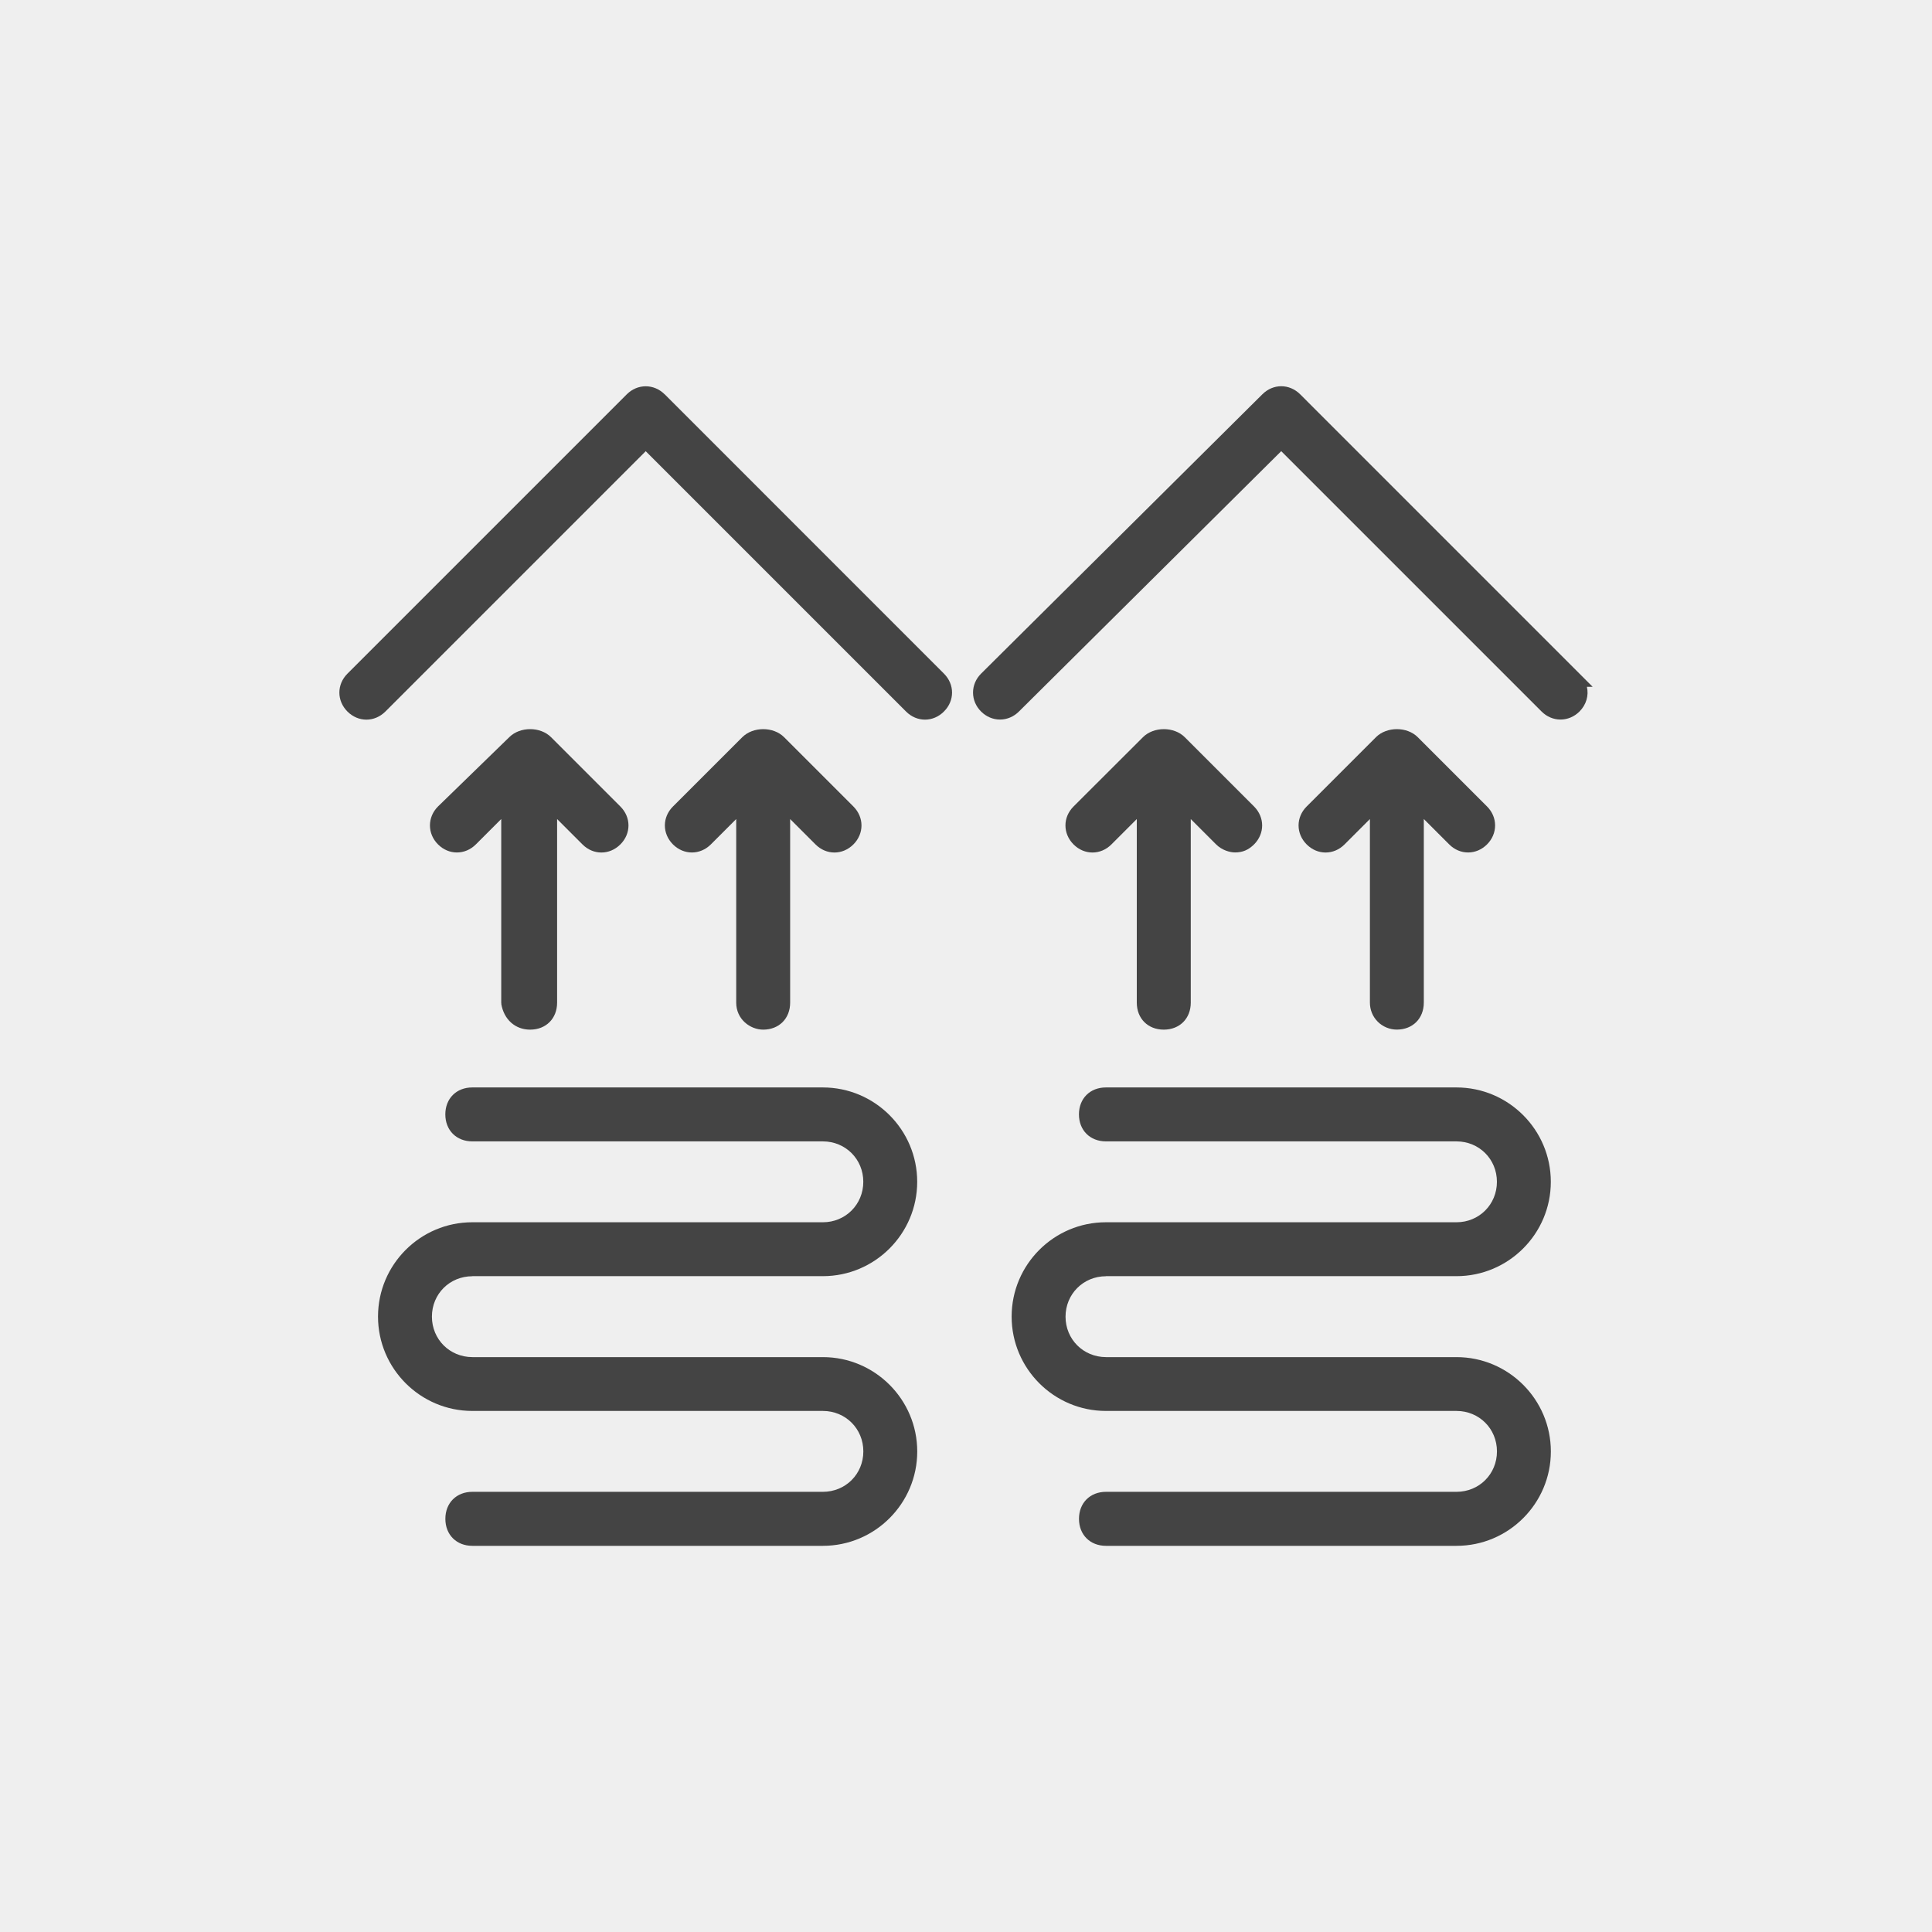
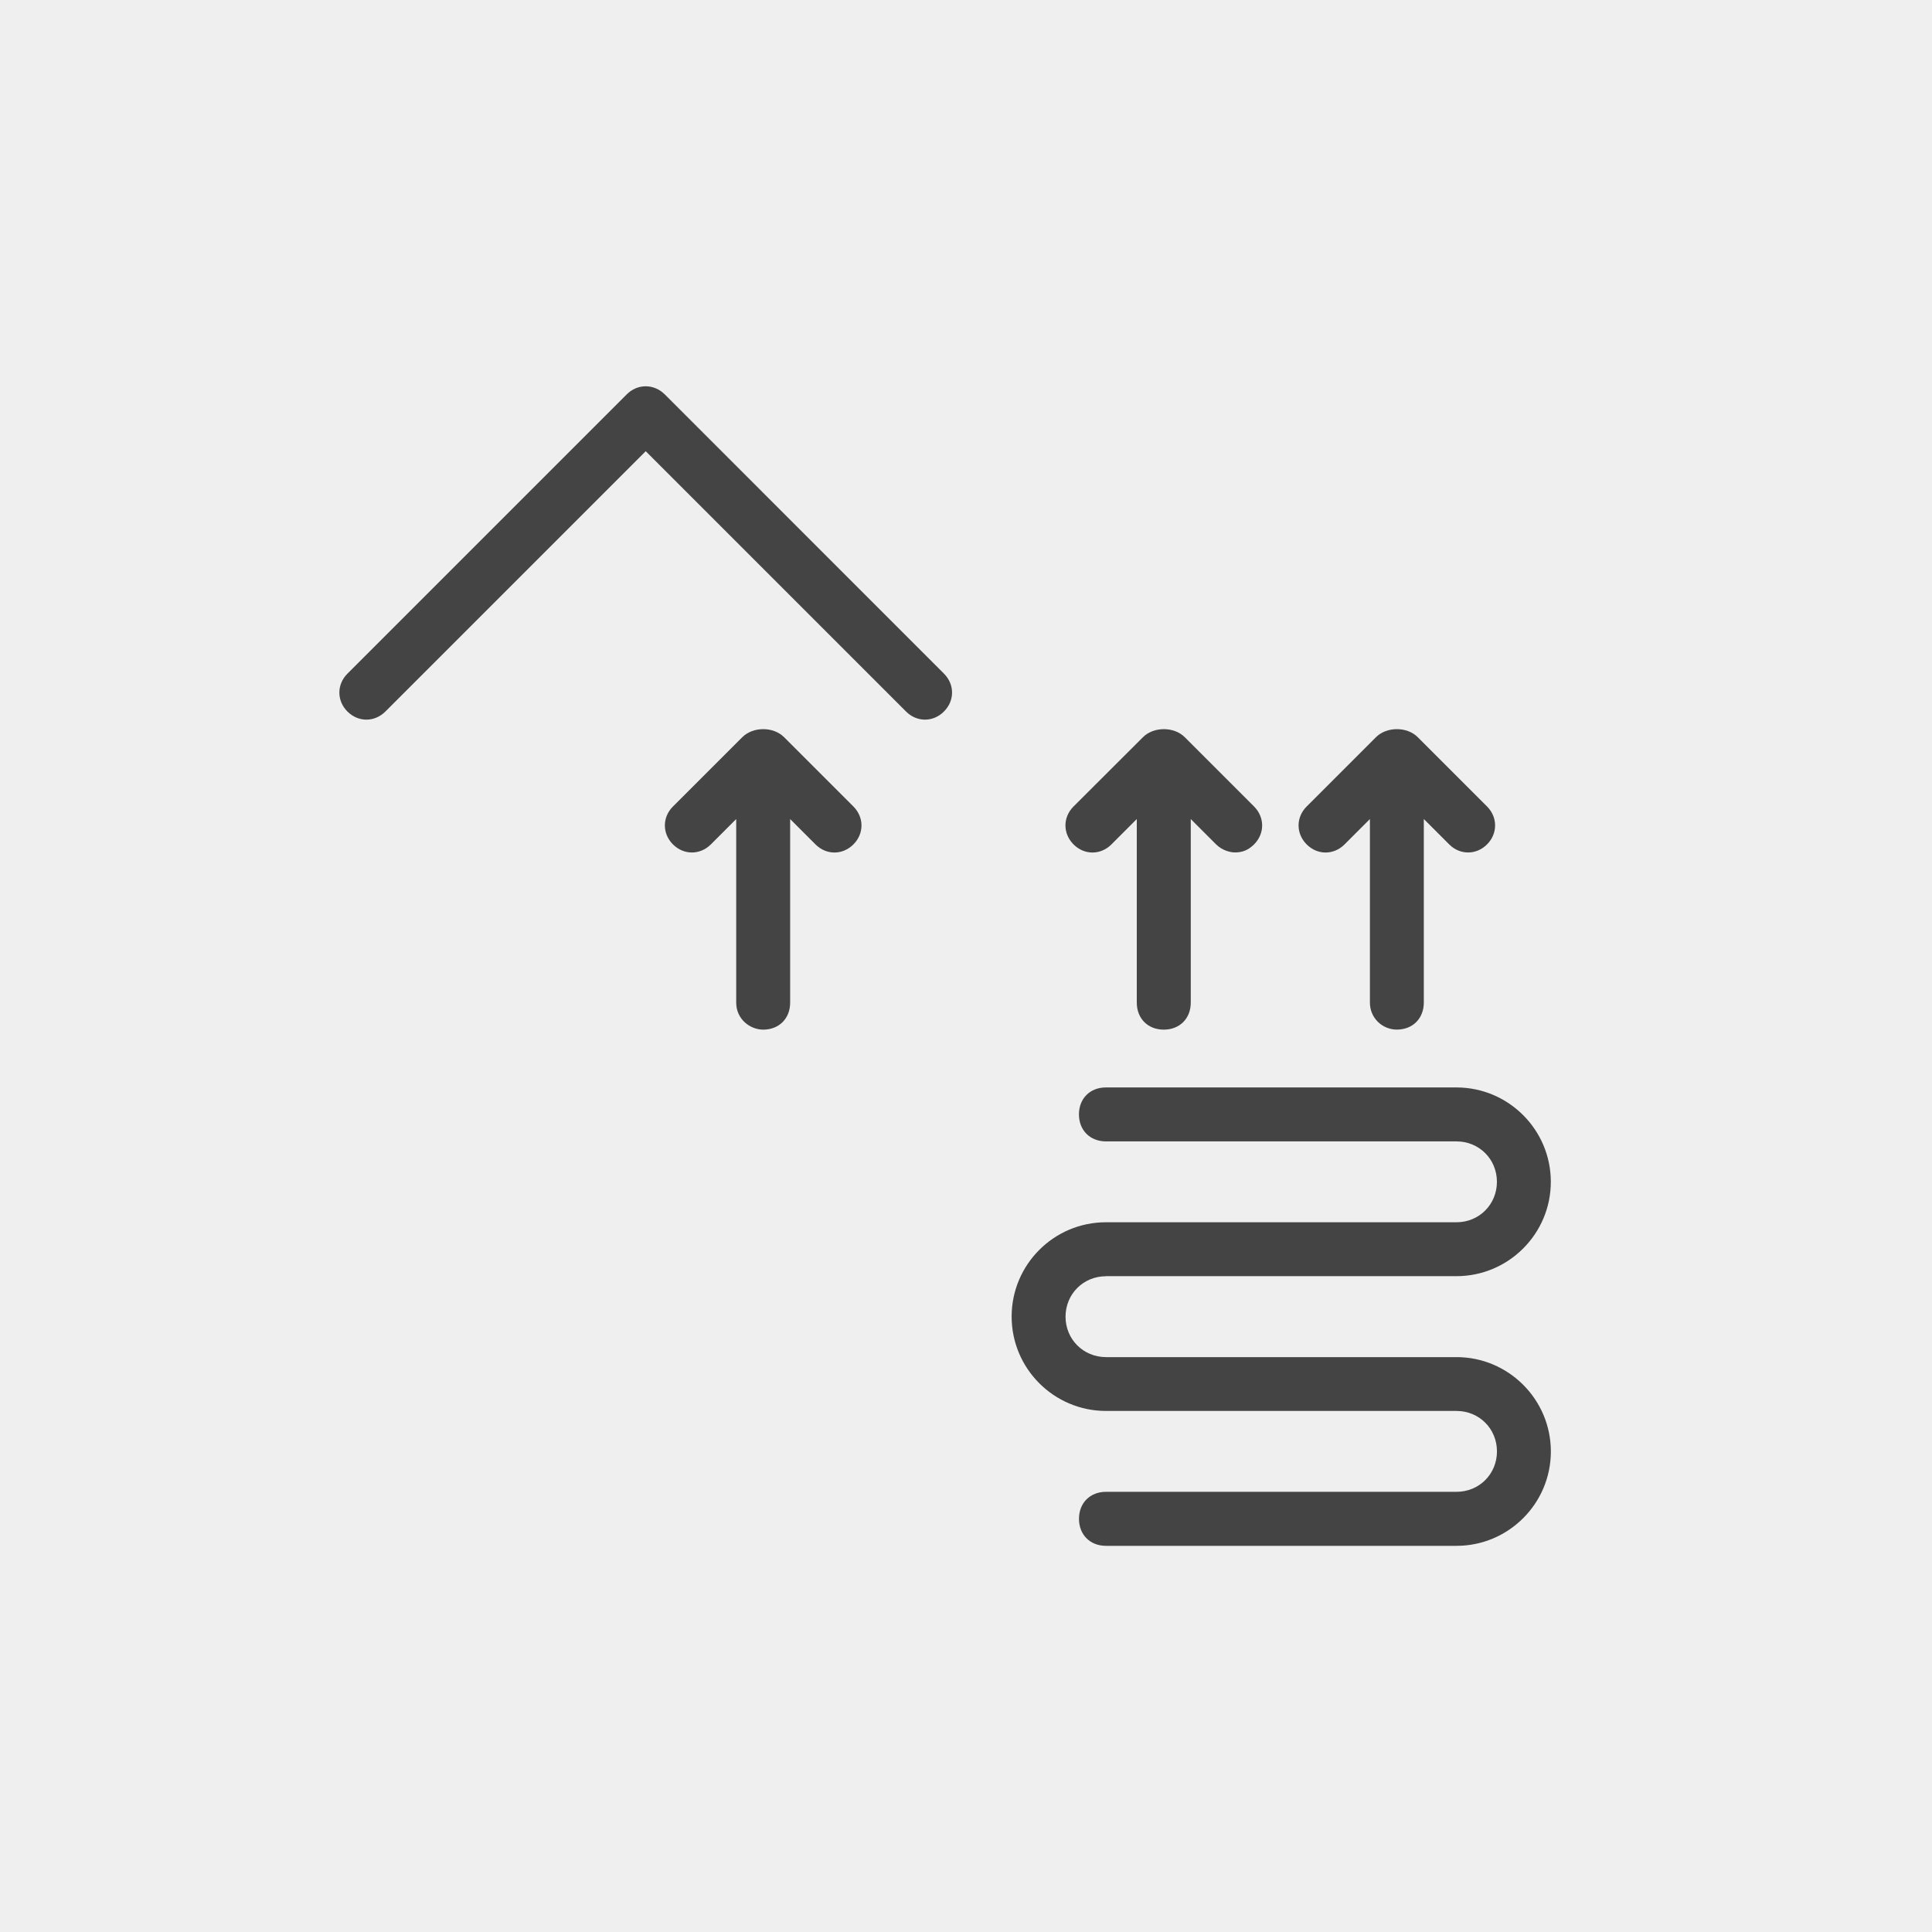
<svg xmlns="http://www.w3.org/2000/svg" id="Layer_1" data-name="Layer 1" viewBox="0 0 500 500">
  <defs>
    <style>
      .cls-1 {
        fill: #efefef;
      }

      .cls-2 {
        fill: #444;
      }
    </style>
  </defs>
  <rect class="cls-1" width="500" height="500" />
  <g>
-     <path class="cls-2" d="m122.24,330.27h90.71c13.47,0,24.42-10.96,24.42-24.42s-10.96-24.42-24.42-24.42h-90.71c-4.11-.01-6.99,2.86-6.99,6.97s2.87,6.99,6.99,6.99h90.71c5.87,0,10.47,4.6,10.47,10.46s-4.6,10.47-10.46,10.47h-90.71c-13.47-.01-24.42,10.94-24.42,24.41s10.96,24.42,24.42,24.42h90.71c5.87,0,10.47,4.6,10.47,10.47s-4.6,10.46-10.47,10.46h-90.71c-4.11,0-6.99,2.87-6.99,6.99s2.87,6.99,6.99,6.99h90.71c13.47,0,24.42-10.96,24.42-24.42s-10.96-24.42-24.42-24.42h-90.71c-5.87-.01-10.47-4.61-10.47-10.48s4.6-10.45,10.47-10.45Z" />
    <path class="cls-2" d="m172.01,102.05c-1.34-1.34-3.08-2.08-4.9-2.08s-3.56.74-4.9,2.08l-72.29,72.29c-2.79,2.79-2.79,7.01,0,9.81,2.8,2.79,7.01,2.79,9.81,0l67.38-67.38,67.38,67.38c1.4,1.4,3.15,2.09,4.9,2.09s3.51-.7,4.9-2.1c2.8-2.79,2.8-7.01,0-9.81l-72.27-72.29Z" />
    <path class="cls-2" d="m286.22,330.27h90.71c13.47,0,24.42-10.96,24.42-24.42s-10.96-24.42-24.42-24.42h-90.71c-4.11-.01-6.99,2.86-6.99,6.97s2.87,6.99,6.99,6.99h90.71c5.87,0,10.47,4.6,10.47,10.46s-4.6,10.47-10.46,10.47h-90.71c-13.47-.01-24.42,10.94-24.42,24.41s10.96,24.42,24.42,24.42h90.71c5.87,0,10.47,4.6,10.47,10.47s-4.6,10.46-10.47,10.46h-90.71c-4.11,0-6.99,2.87-6.99,6.99s2.87,6.99,6.99,6.99h90.71c13.47,0,24.42-10.96,24.42-24.42s-10.96-24.42-24.42-24.42h-90.71c-5.87-.01-10.47-4.61-10.47-10.47.01-5.86,4.61-10.46,10.47-10.46Z" />
-     <path class="cls-2" d="m412.18,177.75l-75.69-75.7c-2.8-2.79-7.01-2.79-9.8,0l-72.79,72.29c-1.34,1.34-2.08,3.08-2.08,4.9s.74,3.56,2.08,4.9c1.34,1.34,3.08,2.08,4.9,2.08s3.56-.74,4.9-2.08l67.88-67.38,67.38,67.38c1.34,1.34,3.08,2.08,4.9,2.08s3.56-.74,4.91-2.08c1.79-1.8,2.43-4.18,1.92-6.39h1.49Z" />
-     <path class="cls-2" d="m129.73,259.81c.68,4.04,3.61,6.66,7.46,6.66,4.11,0,6.99-2.87,6.99-6.99v-47.51l6.56,6.56c2.79,2.8,7.01,2.8,9.81,0,2.8-2.79,2.8-7.01,0-9.81l-17.94-17.94c-2.77-2.77-8.02-2.77-10.79-.02l-18.47,17.96c-1.34,1.34-2.08,3.08-2.08,4.9s.74,3.56,2.08,4.9c2.79,2.8,7.01,2.8,9.81,0l6.56-6.56v47.51l.03.33Z" />
    <path class="cls-2" d="m197.5,266.47c4.11,0,6.99-2.87,6.99-6.99v-47.51l6.56,6.56c2.79,2.8,7.01,2.8,9.81,0,2.79-2.79,2.79-7.01,0-9.81l-17.94-17.94c-2.77-2.77-8.02-2.77-10.81,0l-17.95,17.94c-2.79,2.79-2.79,7.01,0,9.81,2.8,2.79,7.01,2.79,9.81,0l6.56-6.56v47.51c0,4.32,3.63,6.99,6.99,6.99Z" />
    <path class="cls-2" d="m301.18,266.47c4.11,0,6.99-2.87,6.99-6.99v-47.51l6.56,6.56c1.53,1.53,3.6,2.08,4.91,2.08,1.94,0,3.45-.64,4.91-2.08,2.79-2.79,2.79-7.01,0-9.81l-17.94-17.94c-2.77-2.77-8.02-2.77-10.81,0l-17.97,17.94c-2.79,2.79-2.79,7.01,0,9.81,2.79,2.8,7.01,2.8,9.81,0l6.56-6.56v47.51c0,4.11,2.87,6.99,6.99,6.99Z" />
    <path class="cls-2" d="m356.52,264.38c1.32,1.33,3.13,2.08,4.97,2.08,4.11,0,6.99-2.87,6.99-6.99v-47.51l6.56,6.56c2.79,2.8,7.01,2.8,9.81,0,1.34-1.34,2.08-3.08,2.08-4.9s-.74-3.56-2.08-4.9l-17.94-17.94c-2.77-2.77-8.02-2.77-10.81,0l-17.94,17.94c-2.79,2.79-2.79,7.01,0,9.81,2.79,2.8,7.01,2.8,9.81,0l6.56-6.56v47.5c0,1.86.7,3.61,2,4.91Z" />
  </g>
</svg>